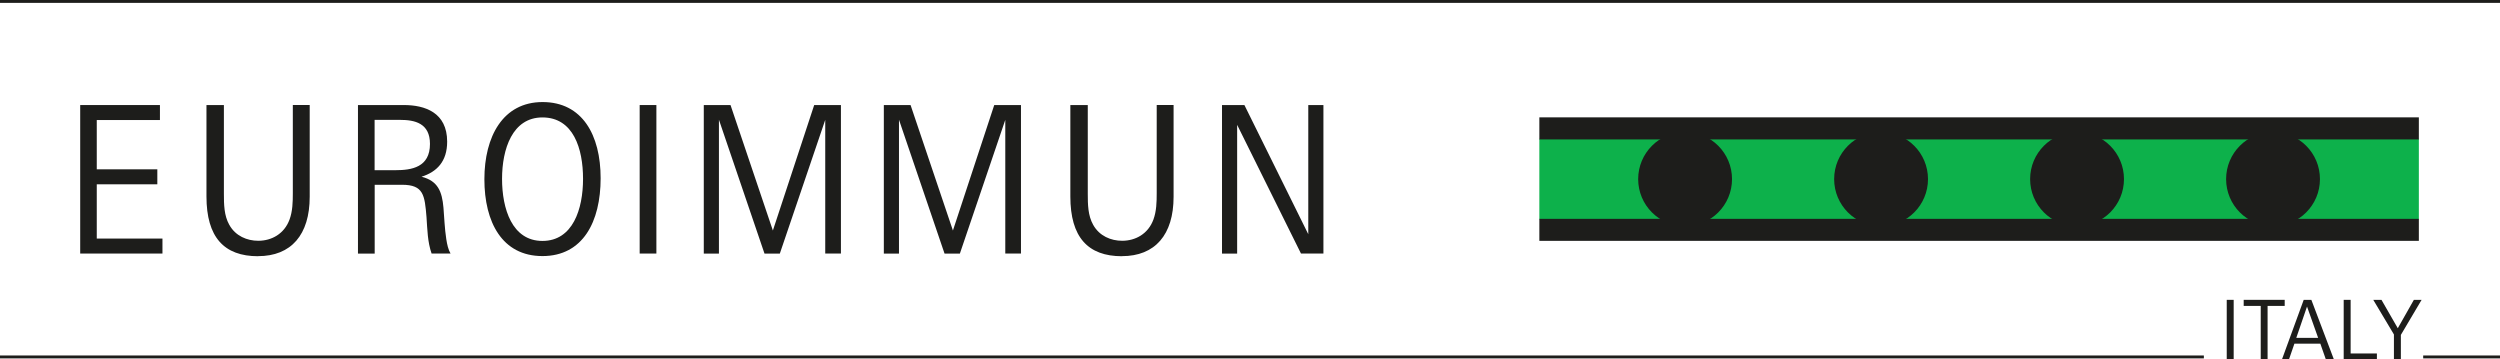
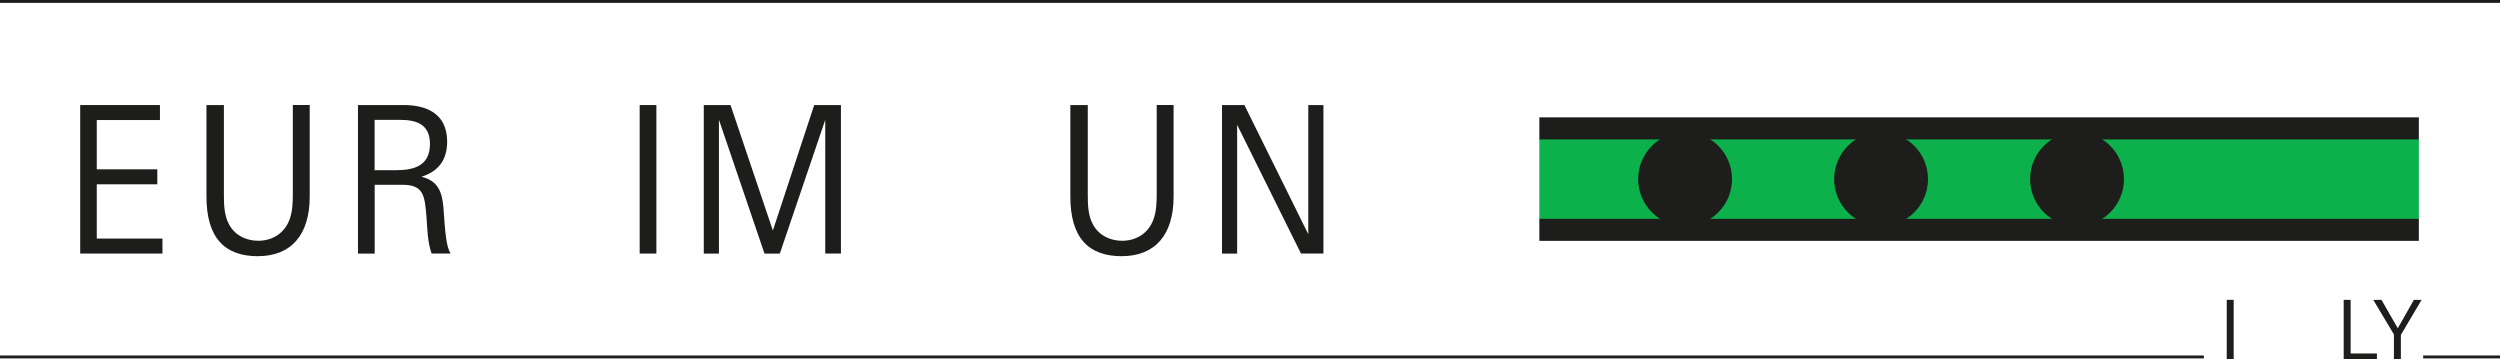
<svg xmlns="http://www.w3.org/2000/svg" id="uuid-3f35e7f3-45cb-4c99-8d8b-45c339111af1" data-name="Ebene 1" width="317" height="45.58" viewBox="0 0 317 45.58">
  <g>
    <g>
      <path d="m306.71,27.82,0-10.22v10.22h-111.52v-10.22h111.52Z" style="fill: #0db14b;" />
      <path d="m306.71,30.54,0-2.79v2.79h-111.52v-2.79h111.52Z" style="fill: #1d1d1b;" />
      <path d="m306.71,17.68,0-2.8v2.8h-111.52v-2.8h111.52Z" style="fill: #1d1d1b;" />
    </g>
    <g>
      <ellipse cx="213.67" cy="22.71" rx="5.95" ry="5.97" style="fill: #1d1d1b;" />
      <ellipse cx="238.52" cy="22.71" rx="5.95" ry="5.97" style="fill: #1d1d1b;" />
      <ellipse cx="263.37" cy="22.71" rx="5.95" ry="5.97" style="fill: #1d1d1b;" />
-       <ellipse cx="288.22" cy="22.71" rx="5.95" ry="5.97" style="fill: #1d1d1b;" />
    </g>
  </g>
  <g>
    <path d="m10.17,32.16V13.32h10.11v1.9h-8.01v6.25h7.68v1.9h-7.68v6.88h8.33v1.9h-10.43Z" style="fill: #1d1d1b;" />
    <path d="m32.73,32.49c-4.33,0-6.55-2.42-6.55-7.58v-11.59h2.21v11.25c0,1.35.02,2.76.68,3.93.79,1.43,2.26,2.03,3.68,2.03,1.67,0,3.3-.86,3.97-2.71.38-1.04.41-2.19.41-3.31v-11.2h2.14v11.64c0,4.82-2.35,7.53-6.55,7.53Z" style="fill: #1d1d1b;" />
    <path d="m54.73,32.16c-.52-1.48-.54-3.07-.65-4.64-.23-2.76-.36-4.09-3.09-4.09h-3.48v8.73h-2.12V13.32h5.82c2.66,0,5.49.94,5.49,4.64,0,2.5-1.29,3.83-3.25,4.45,2.08.52,2.6,1.88,2.78,3.91.11,1.25.14,2.58.36,4.01.11.7.25,1.33.54,1.82h-2.39Zm-4-16.96h-3.23v6.38h2.64c2.05,0,4.38-.36,4.38-3.33,0-2.63-1.92-3.05-3.79-3.05Z" style="fill: #1d1d1b;" />
-     <path d="m68.78,32.47c-5.12,0-7.36-4.32-7.36-9.74s2.35-9.79,7.38-9.79,7.36,4.17,7.36,9.66-2.23,9.87-7.38,9.87Zm0-17.58c-3.81,0-5.12,4.01-5.12,7.79s1.26,7.87,5.12,7.87,5.15-4.04,5.15-7.87-1.22-7.79-5.15-7.79Z" style="fill: #1d1d1b;" />
    <path d="m81.11,32.16V13.32h2.12v18.83h-2.12Z" style="fill: #1d1d1b;" />
    <path d="m104.64,32.16V15.2l-5.76,16.96h-1.94l-5.78-16.98v16.98h-1.92V13.32h3.39l5.37,15.91,5.24-15.91h3.39v18.83h-1.99Z" style="fill: #1d1d1b;" />
-     <path d="m127.47,32.16V15.2l-5.76,16.96h-1.94l-5.78-16.98v16.98h-1.92V13.32h3.39l5.37,15.91,5.24-15.91h3.39v18.83h-1.99Z" style="fill: #1d1d1b;" />
    <path d="m142.27,32.49c-4.33,0-6.55-2.42-6.55-7.58v-11.59h2.21v11.25c0,1.35.02,2.76.68,3.93.79,1.43,2.26,2.03,3.68,2.03,1.67,0,3.3-.86,3.97-2.71.38-1.04.41-2.19.41-3.31v-11.2h2.14v11.64c0,4.82-2.35,7.53-6.55,7.53Z" style="fill: #1d1d1b;" />
    <path d="m164.97,32.16l-8.1-16.33v16.33h-1.92V13.32h2.84l8.1,16.38V13.32h1.92v18.83h-2.84Z" style="fill: #1d1d1b;" />
  </g>
  <line y1=".18" x2="317" y2=".18" style="fill: none; stroke: #1d1d1b; stroke-miterlimit: 10; stroke-width: .37px;" />
  <line x1="0" y1="45.26" x2="279.45" y2="45.26" style="fill: none; stroke: #1d1d1b; stroke-miterlimit: 10; stroke-width: .37px;" />
  <line x1="307.26" y1="45.26" x2="317" y2="45.26" style="fill: none; stroke: #1d1d1b; stroke-miterlimit: 10; stroke-width: .37px;" />
  <g>
    <path d="m282.35,45.58v-7.56h.88v7.56h-.88Z" style="fill: #1d1d1b;" />
-     <path d="m287.53,38.79v6.79h-.87v-6.79h-2.16v-.77h5.2v.77h-2.17Z" style="fill: #1d1d1b;" />
-     <path d="m294.92,45.58l-.7-2h-3.29l-.69,2h-.89l2.76-7.56h.97l2.86,7.56h-1.02Zm-2.39-6.71l-1.36,3.97h2.77l-1.41-3.97Z" style="fill: #1d1d1b;" />
    <path d="m297.18,45.58v-7.56h.88v6.8h3.33v.76h-4.22Z" style="fill: #1d1d1b;" />
    <path d="m304.43,42.45v3.13h-.88v-3.17l-2.62-4.39h1.04l2.07,3.6,2.04-3.6h.98l-2.62,4.43Z" style="fill: #1d1d1b;" />
  </g>
</svg>